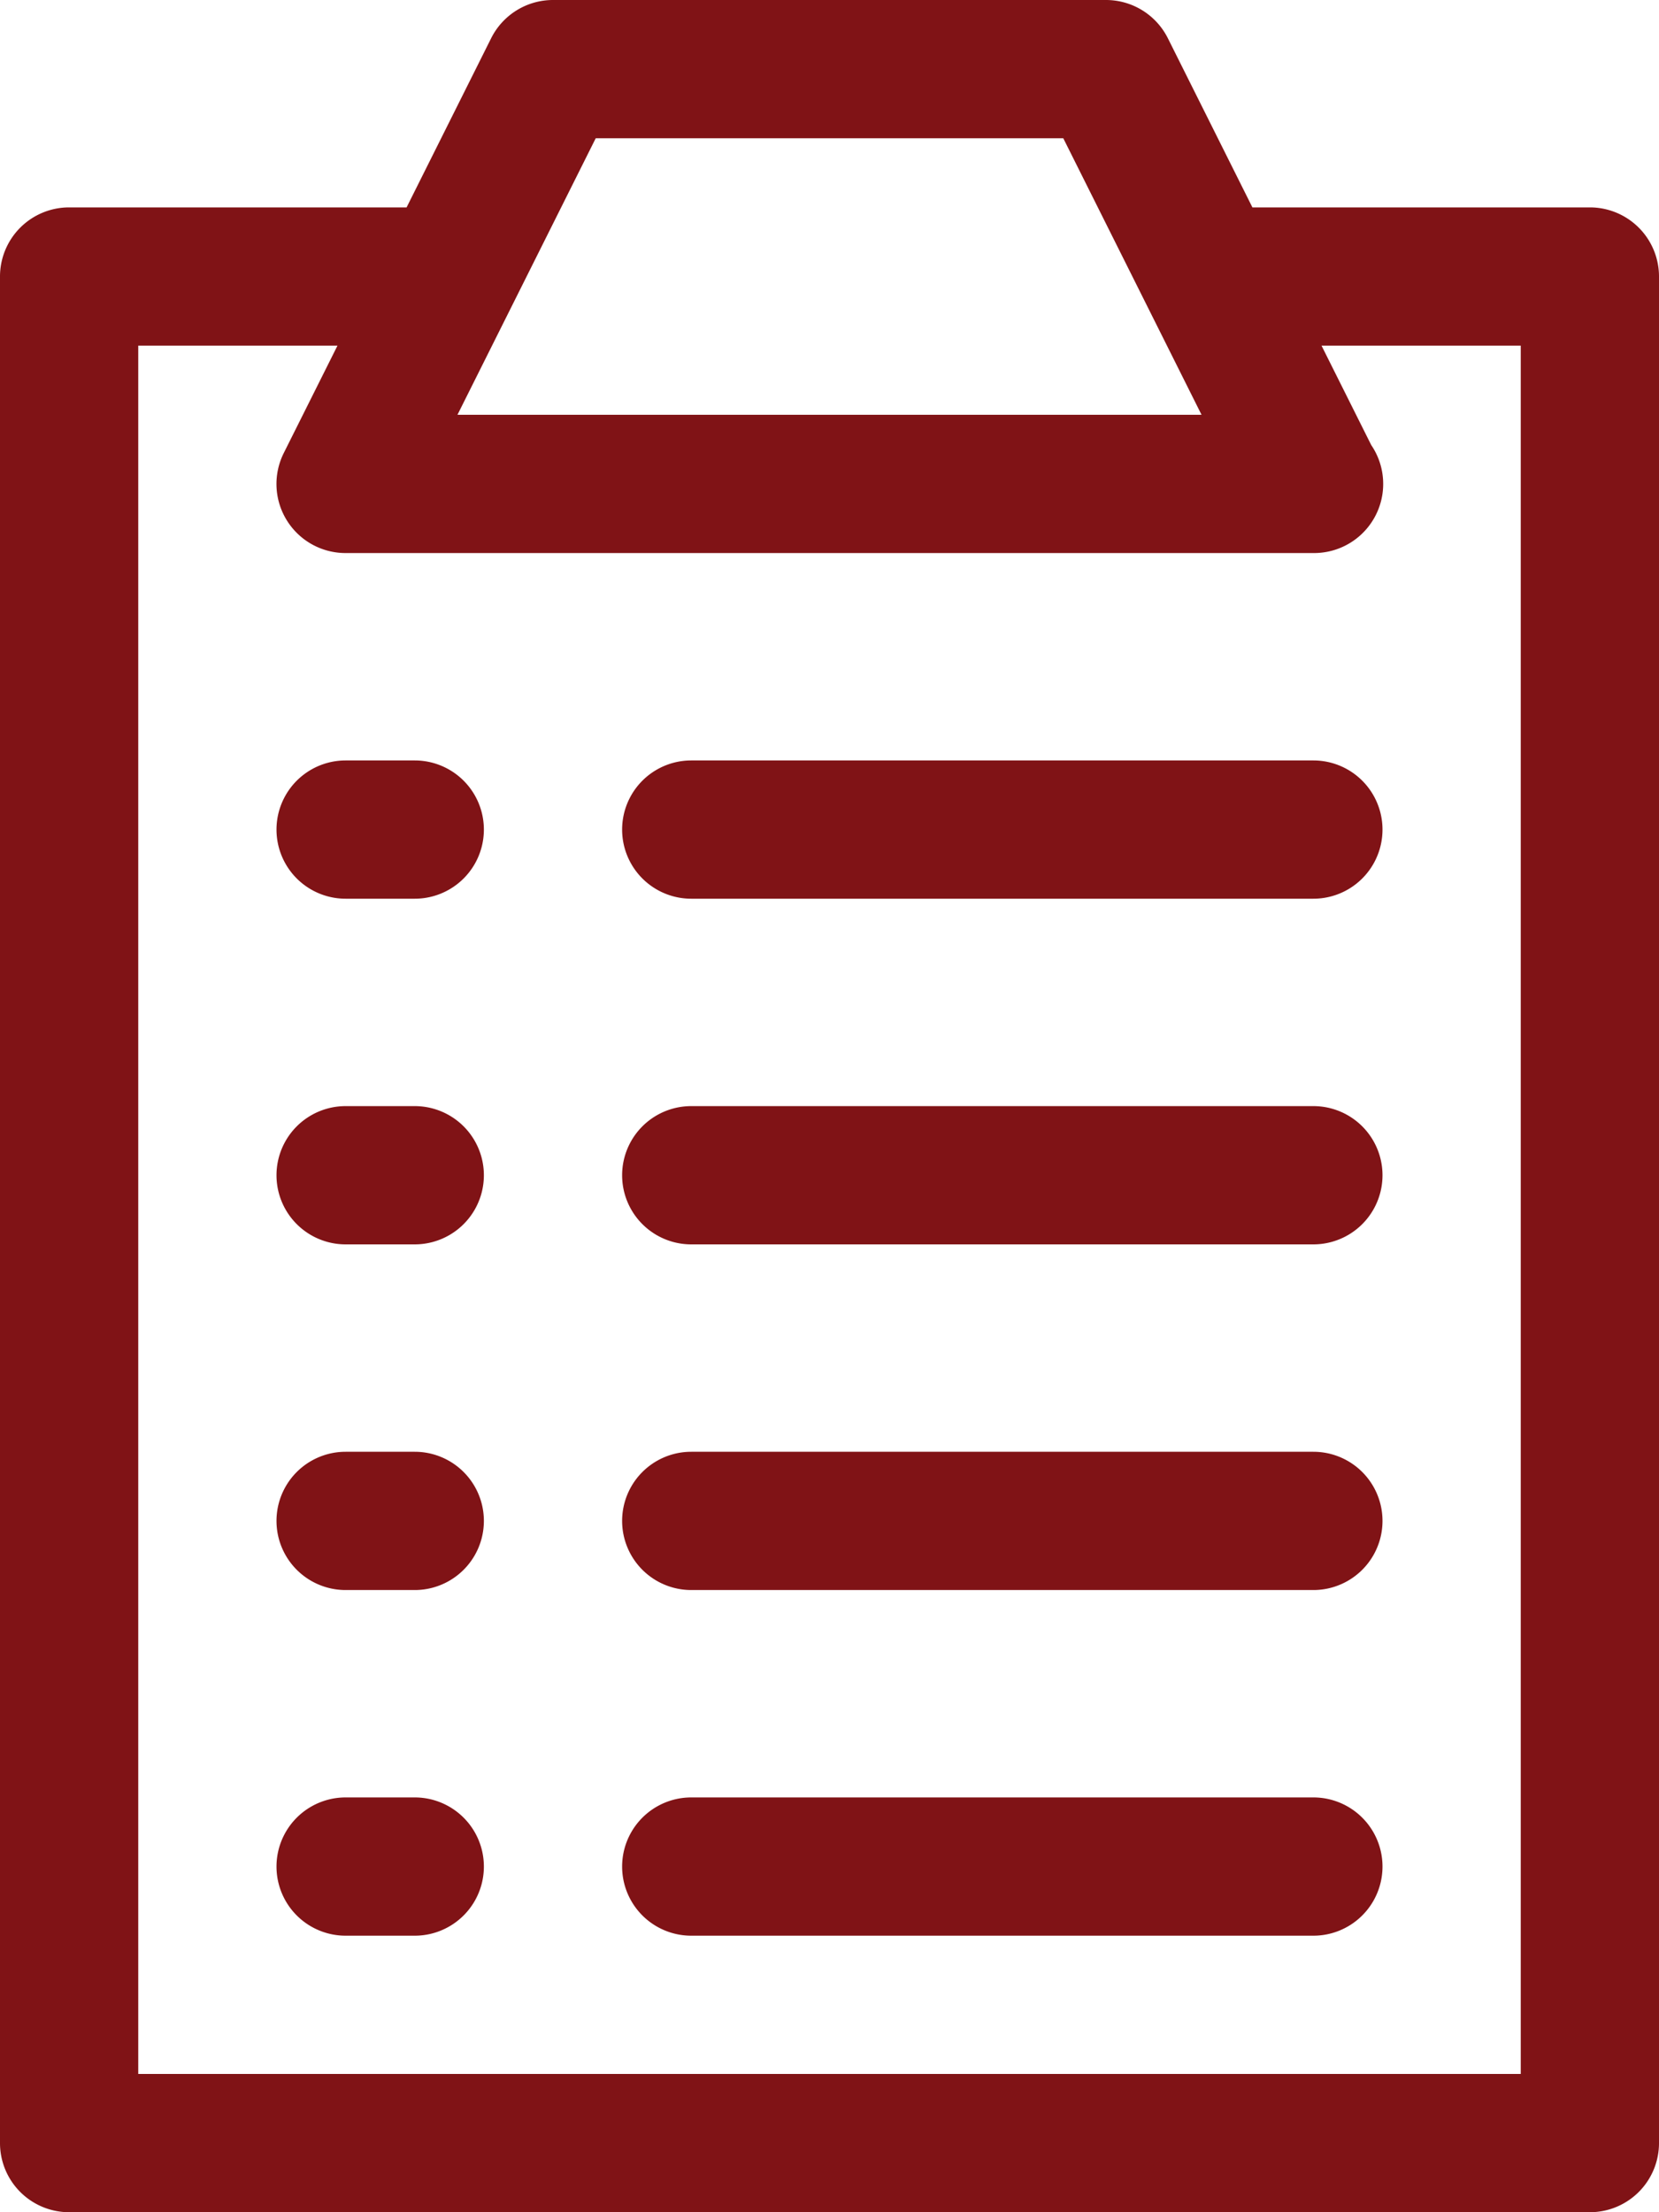
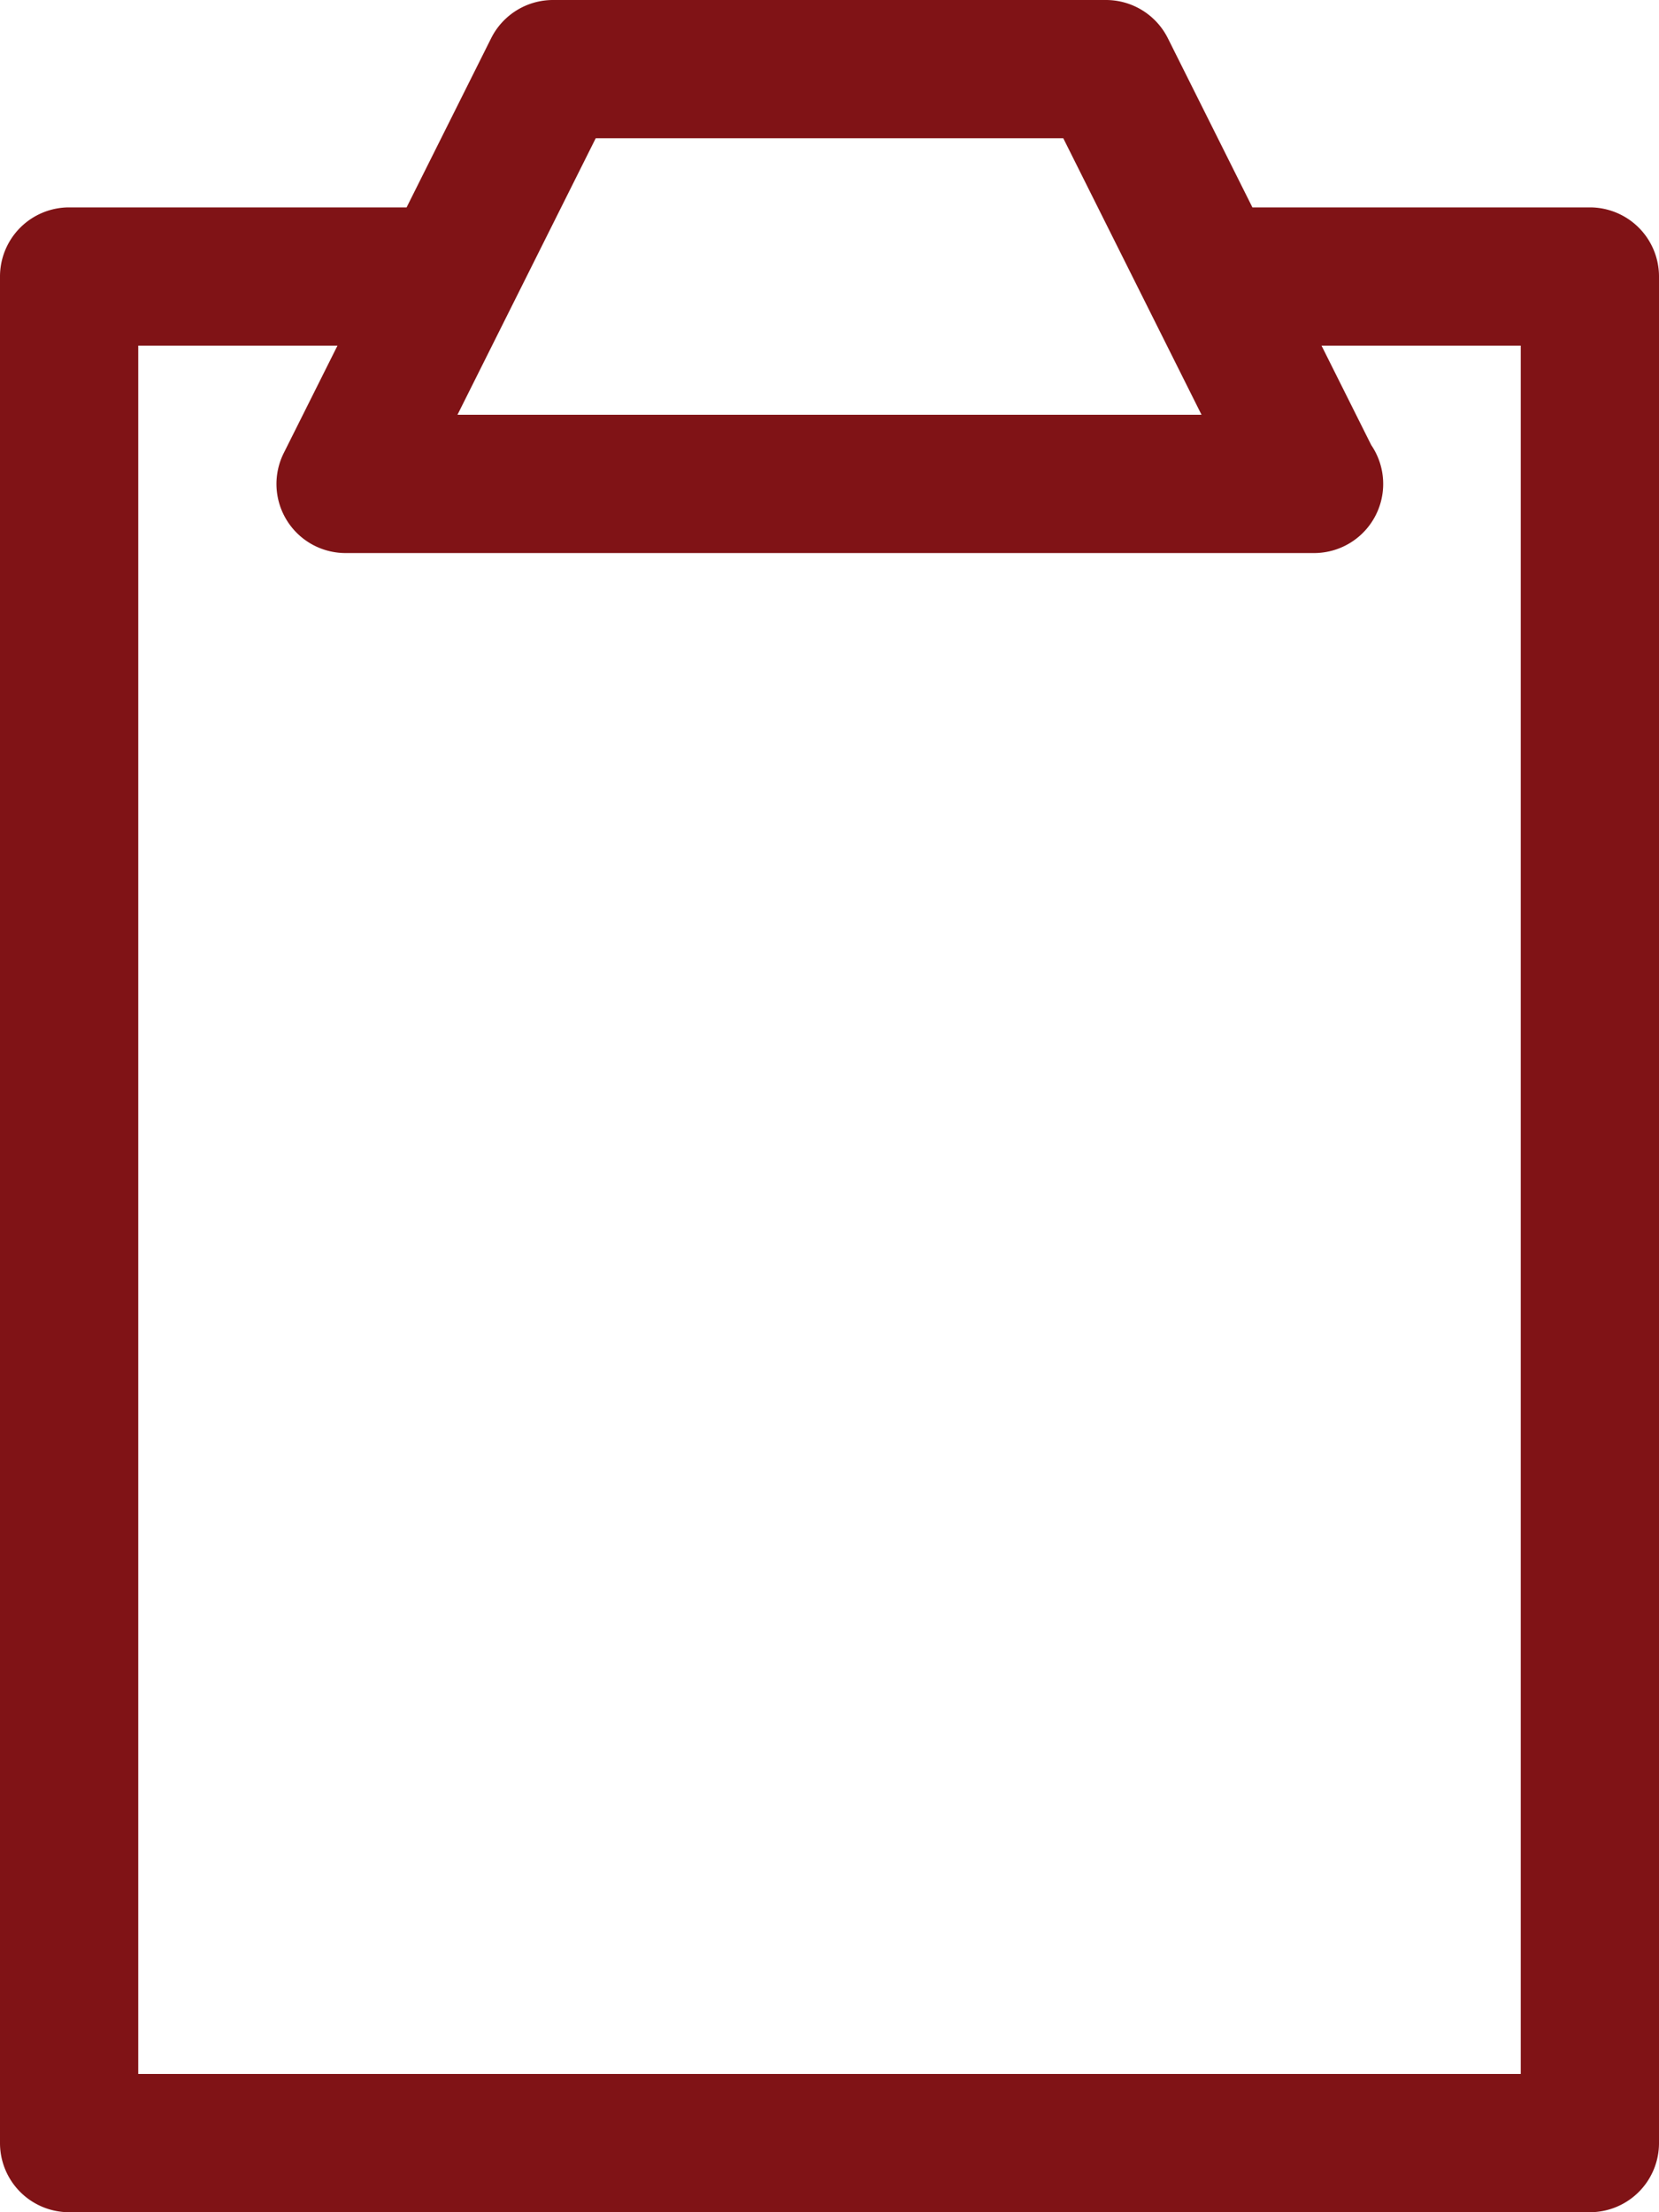
<svg xmlns="http://www.w3.org/2000/svg" width="48" height="64" fill="none">
  <path d="M36.236 6l-2.447-4.895A2.002 2.002 0 0032 0H16c-.757 0-1.45.428-1.789 1.105L11.764 6H2a2 2 0 00-2 2v54a2 2 0 002 2h44a2 2 0 002-2V8a2 2 0 00-2-2h-9.764zm-19-2h13.528l4 8H13.236l4-8zM44 60H4V10h5.764l-1.553 3.105A1.999 1.999 0 0010 16h28.02a2 2 0 001.653-3.126L38.236 10H44v50z" fill="#801316" />
-   <path d="M38 22H20a2 2 0 000 4h18a2 2 0 000-4zm0 10H20a2 2 0 000 4h18a2 2 0 000-4zm0 10H20a2 2 0 000 4h18a2 2 0 000-4zm0 10H20a2 2 0 000 4h18a2 2 0 000-4zM12 22h-2a2 2 0 100 4h2a2 2 0 000-4zm0 10h-2a2 2 0 100 4h2a2 2 0 000-4zm0 10h-2a2 2 0 100 4h2a2 2 0 000-4zm0 10h-2a2 2 0 100 4h2a2 2 0 000-4z" fill="#801316" />
</svg>